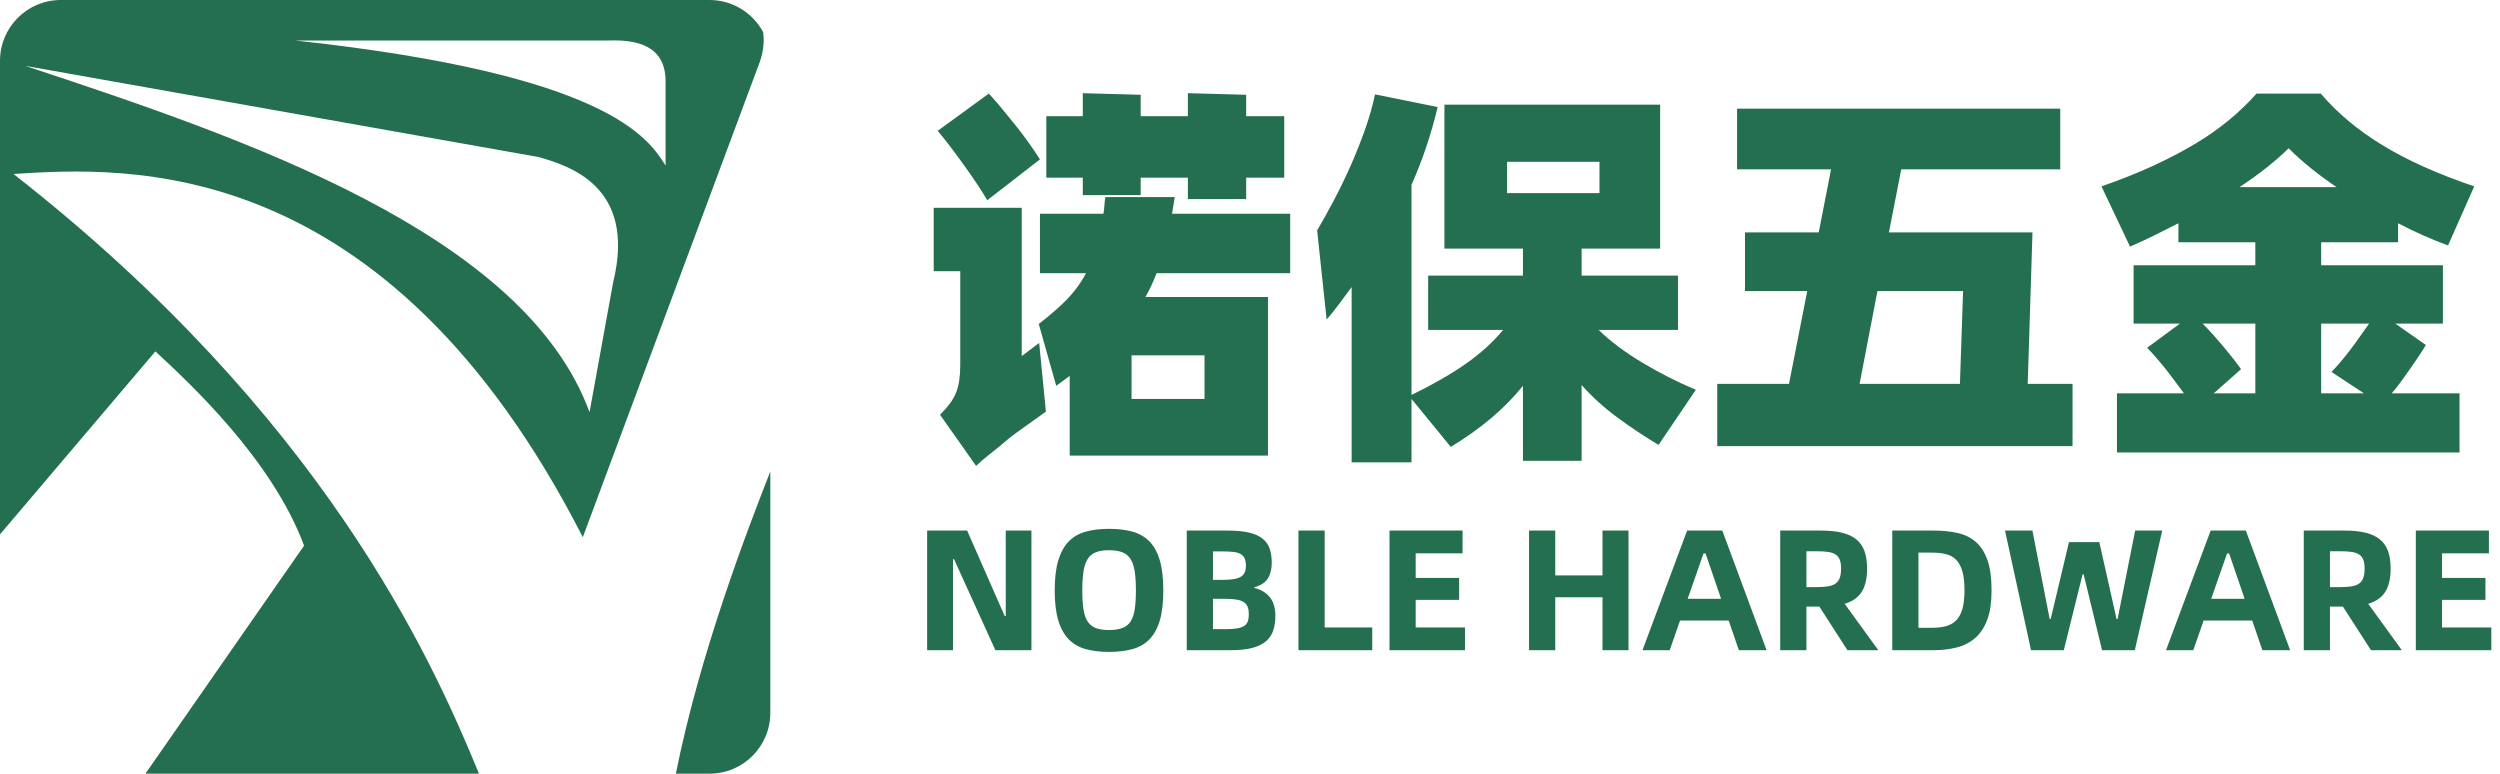
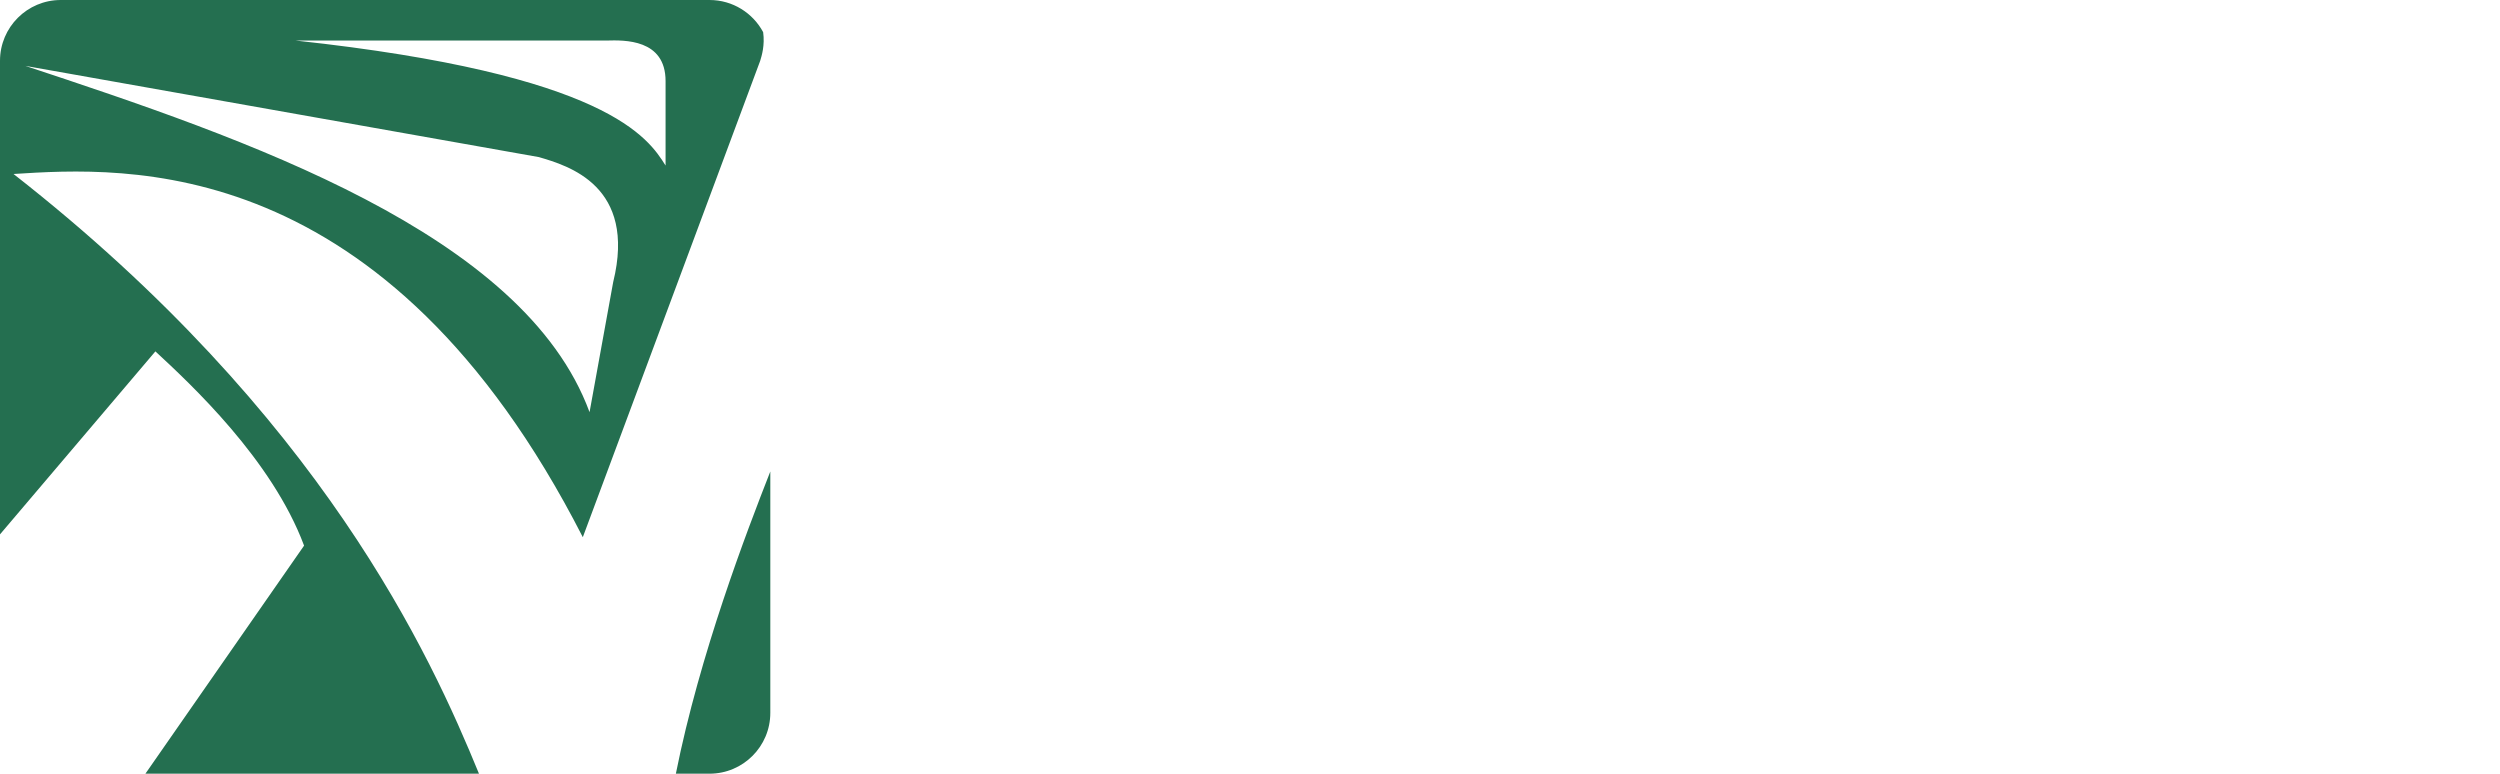
<svg xmlns="http://www.w3.org/2000/svg" width="200" height="61.895" viewBox="0 0 200 61.895" fill="none">
  <path d="M56.76 0L4.865 0C2.178 0 0 2.178 0 4.865L0 42.75L12.432 28.11C15.23 30.704 21.758 36.758 24.326 43.65L11.633 61.895L38.318 61.895C34.469 52.503 25.778 33.241 1.081 13.919C10.001 13.351 30.813 12.027 46.625 42.975L60.815 4.865C60.941 4.456 61.197 3.622 61.052 2.573C60.233 1.042 58.618 0 56.76 0ZM61.625 37.719C59.735 42.536 55.985 52.3 54.069 61.895L56.76 61.895C59.447 61.895 61.625 59.717 61.625 57.03L61.625 37.719ZM53.246 6.487C53.246 3.109 49.934 3.203 48.515 3.244L23.65 3.244C48.651 5.947 51.868 11.055 53.246 13.244L53.246 6.487ZM43.111 12.568L2.027 5.271C19.596 11.082 41.894 18.649 47.164 32.974L49.055 22.567C50.947 14.864 45.463 13.257 43.111 12.568Z" fill-rule="evenodd" fill="#246F50">
</path>
-   <path d="M83.705 14.212L86.623 14.212L86.623 15.608L91.255 15.608L91.255 14.212L95.03 14.212L95.03 15.925L99.693 15.925L99.693 14.212L102.738 14.212L102.738 9.295L99.693 9.295L99.693 7.582L95.03 7.455L95.03 9.295L91.255 9.295L91.255 7.582L86.623 7.455L86.623 9.295L83.705 9.295L83.705 14.212ZM78.185 14.751C78.523 15.259 78.788 15.682 78.978 16.02L83.197 12.752C82.943 12.351 82.647 11.912 82.309 11.436C81.97 10.96 81.611 10.484 81.23 10.008C80.85 9.533 80.474 9.073 80.104 8.629C79.734 8.184 79.401 7.804 79.105 7.487L75.013 10.469C75.287 10.786 75.61 11.188 75.98 11.674C76.35 12.16 76.726 12.668 77.106 13.197C77.487 13.725 77.847 14.243 78.185 14.751ZM193.529 28.455C193.74 28.138 193.92 27.852 194.068 27.599L191.625 25.886L195.432 25.886L195.432 21.223L185.693 21.223L185.693 19.383L191.847 19.383L191.847 17.86C193.18 18.558 194.512 19.15 195.844 19.636L197.938 14.91C195.062 13.937 192.63 12.848 190.642 11.642C188.654 10.437 186.994 9.052 185.661 7.487L180.522 7.487C179.867 8.227 179.137 8.93 178.333 9.596C177.53 10.262 176.626 10.897 175.621 11.499C174.617 12.102 173.496 12.689 172.259 13.26C171.021 13.831 169.641 14.381 168.119 14.91L170.403 19.732C171.08 19.435 171.74 19.129 172.385 18.812C173.03 18.494 173.66 18.177 174.273 17.86L174.273 19.383L180.427 19.383L180.427 21.223L170.688 21.223L170.688 25.886L174.4 25.886L171.767 27.821C171.936 27.99 172.142 28.212 172.385 28.487C172.629 28.762 172.882 29.063 173.147 29.391C173.411 29.719 173.675 30.062 173.94 30.422C174.204 30.782 174.463 31.131 174.717 31.469L169.356 31.469L169.356 36.195L196.764 36.195L196.764 31.469L191.34 31.469C191.594 31.173 191.847 30.85 192.101 30.501C192.355 30.152 192.603 29.803 192.846 29.454C193.09 29.106 193.317 28.773 193.529 28.455ZM131.384 29.01C129.988 28.175 128.825 27.303 127.894 26.393L134.239 26.393L134.239 22.047L126.53 22.047L126.53 19.89L132.811 19.89L132.811 8.375L115.554 8.375L115.554 19.89L121.835 19.89L121.835 22.047L114.253 22.047L114.253 26.393L120.249 26.393C119.445 27.366 118.457 28.265 117.283 29.09C116.109 29.915 114.655 30.75 112.921 31.596L112.921 14.783C113.788 12.837 114.486 10.765 115.015 8.565L110.003 7.55C109.812 8.459 109.543 9.406 109.194 10.389C108.845 11.373 108.459 12.34 108.036 13.292C107.613 14.243 107.169 15.158 106.704 16.036C106.238 16.913 105.794 17.712 105.371 18.431L106.132 25.569C106.492 25.145 106.836 24.712 107.164 24.268C107.491 23.824 107.814 23.39 108.131 22.967L108.131 36.989L112.921 36.989L112.921 31.913L116.062 35.752C118.473 34.292 120.397 32.664 121.835 30.866L121.835 36.862L126.53 36.862L126.53 30.803C127.355 31.733 128.296 32.59 129.354 33.372C130.411 34.155 131.521 34.895 132.684 35.593L135.666 31.183C134.207 30.57 132.78 29.846 131.384 29.01ZM165.803 35.688L165.803 30.708L162.218 30.708L162.599 18.59L151.115 18.59L152.099 13.546L164.82 13.546L164.82 8.692L138.966 8.692L138.966 13.546L146.484 13.546L145.5 18.59L139.6 18.59L139.6 23.284L144.58 23.284L143.121 30.708L137.379 30.708L137.379 35.688L165.803 35.688ZM179.158 14.973C180.723 13.937 182.034 12.901 183.092 11.864C183.642 12.414 184.239 12.948 184.884 13.466C185.529 13.984 186.211 14.487 186.93 14.973L179.158 14.973ZM127.958 15.449L120.566 15.449L120.566 12.943L127.958 12.943L127.958 15.449ZM92.111 22.84C92.259 22.523 92.397 22.195 92.523 21.857L103.214 21.857L103.214 17.099L93.761 17.099C93.803 16.887 93.84 16.67 93.872 16.448C93.903 16.226 93.941 15.999 93.983 15.766L88.431 15.766C88.389 15.999 88.362 16.226 88.352 16.448C88.341 16.67 88.315 16.887 88.273 17.099L83.197 17.099L83.197 21.857L86.877 21.857C86.496 22.597 86.004 23.279 85.402 23.903C84.799 24.527 84.032 25.198 83.102 25.917L84.498 30.866L85.576 30.073L85.576 36.449L101.438 36.449L101.438 23.76L91.635 23.76C91.805 23.464 91.963 23.158 92.111 22.84ZM82.769 27.71C82.504 27.911 82.161 28.17 81.738 28.487L81.738 16.623L74.695 16.623L74.695 21.698L76.821 21.698L76.821 29.185C76.821 29.65 76.794 30.062 76.742 30.422C76.689 30.782 76.604 31.109 76.488 31.405C76.371 31.701 76.207 31.992 75.996 32.278C75.784 32.563 75.52 32.865 75.203 33.182L78.09 37.274C78.365 36.999 78.692 36.714 79.073 36.418C79.454 36.122 79.845 35.804 80.247 35.466C80.437 35.297 80.67 35.106 80.945 34.895C81.22 34.684 81.516 34.467 81.833 34.245C82.15 34.023 82.467 33.795 82.785 33.563C83.102 33.33 83.398 33.118 83.673 32.928L83.134 27.44C83.135 27.438 83.136 27.437 83.136 27.437C83.134 27.434 83.011 27.525 82.769 27.71ZM156.794 30.708L148.768 30.708L150.195 23.284L157.047 23.284L156.794 30.708ZM177.794 27.631C177.223 26.954 176.694 26.372 176.208 25.886L180.427 25.886L180.427 31.469L177.096 31.469L179.285 29.534C178.862 28.942 178.365 28.307 177.794 27.631ZM185.693 31.469L185.693 25.886L189.531 25.886C189.299 26.203 189.05 26.552 188.786 26.933C188.522 27.313 188.252 27.683 187.977 28.043C187.702 28.402 187.438 28.73 187.184 29.026C186.93 29.322 186.708 29.566 186.518 29.756L189.119 31.469L185.693 31.469ZM90.525 28.424L96.362 28.424L96.362 31.913L90.525 31.913L90.525 28.424ZM86.873 51.933C87.415 52.08 88.031 52.154 88.721 52.154C89.42 52.154 90.04 52.08 90.583 51.933C91.125 51.786 91.58 51.526 91.948 51.154C92.316 50.781 92.594 50.278 92.782 49.644C92.971 49.009 93.065 48.205 93.065 47.23C93.065 46.256 92.971 45.451 92.782 44.817C92.594 44.182 92.316 43.679 91.948 43.307C91.58 42.934 91.125 42.675 90.583 42.527C90.04 42.38 89.42 42.307 88.721 42.307C88.031 42.307 87.415 42.38 86.873 42.527C86.33 42.675 85.875 42.934 85.507 43.307C85.14 43.679 84.859 44.182 84.666 44.817C84.473 45.451 84.377 46.256 84.377 47.23C84.377 48.205 84.473 49.009 84.666 49.644C84.859 50.278 85.14 50.781 85.507 51.154C85.875 51.526 86.33 51.786 86.873 51.933ZM77.371 42.445L74.171 42.445L74.171 52.016L76.24 52.016L76.24 44.734L76.323 44.734L79.632 52.016L82.515 52.016L82.515 42.445L80.46 42.445L80.46 49.285L80.377 49.285L77.371 42.445ZM98.168 42.445L94.941 42.445L94.941 52.016L98.457 52.016C99.156 52.016 99.735 51.954 100.195 51.83C100.655 51.705 101.02 51.526 101.291 51.292C101.563 51.057 101.753 50.768 101.864 50.423C101.974 50.078 102.029 49.69 102.029 49.257C102.029 48.062 101.468 47.322 100.347 47.037L100.347 46.982C100.871 46.835 101.234 46.596 101.436 46.265C101.639 45.934 101.74 45.52 101.74 45.024C101.74 44.592 101.684 44.215 101.574 43.893C101.464 43.571 101.273 43.302 101.002 43.086C100.731 42.87 100.365 42.709 99.905 42.603C99.446 42.498 98.867 42.445 98.168 42.445ZM109.78 52.016L109.78 50.195L105.974 50.195L105.974 42.445L103.877 42.445L103.877 52.016L109.78 52.016ZM117.199 52.016L117.199 50.195L113.255 50.195L113.255 47.989L116.731 47.989L116.731 46.237L113.255 46.237L113.255 44.265L117.006 44.265L117.006 42.445L111.159 42.445L111.159 52.016L117.199 52.016ZM128.199 52.016L130.281 52.016L130.281 42.445L128.199 42.445L128.199 46.031L124.42 46.031L124.42 42.445L122.324 42.445L122.324 52.016L124.42 52.016L124.42 47.782L128.199 47.782L128.199 52.016ZM134.405 49.644L138.294 49.644L139.108 52.016L141.328 52.016L137.784 42.445L134.97 42.445L131.398 52.016L133.577 52.016L134.405 49.644ZM145.548 48.526L147.796 52.016L150.265 52.016L147.575 48.306C148.191 48.122 148.644 47.805 148.934 47.354C149.223 46.904 149.368 46.279 149.368 45.479C149.368 44.927 149.297 44.458 149.154 44.072C149.012 43.686 148.789 43.373 148.485 43.134C148.182 42.895 147.798 42.721 147.334 42.61C146.87 42.5 146.316 42.445 145.672 42.445L142.417 42.445L142.417 52.016L144.514 52.016L144.514 48.526L145.548 48.526ZM156.574 42.631C155.999 42.507 155.363 42.445 154.664 42.445L151.382 42.445L151.382 52.016L154.664 52.016C155.363 52.016 155.999 51.94 156.574 51.788C157.149 51.636 157.641 51.377 158.05 51.009C158.459 50.641 158.774 50.152 158.994 49.54C159.215 48.929 159.325 48.159 159.325 47.23C159.325 46.237 159.215 45.428 158.994 44.803C158.774 44.178 158.459 43.691 158.05 43.341C157.641 42.992 157.149 42.755 156.574 42.631ZM162.594 42.445L160.401 42.445L162.483 52.016L165.104 52.016L166.607 45.947L166.69 45.947L168.166 52.016L170.786 52.016L172.979 42.445L170.813 42.445L169.407 49.52L169.324 49.52L167.945 43.369L165.518 43.369L164.056 49.52L163.973 49.52L162.594 42.445ZM176.289 49.644L180.178 49.644L180.991 52.016L183.212 52.016L179.667 42.445L176.854 42.445L173.282 52.016L175.461 52.016L176.289 49.644ZM187.432 48.526L189.68 52.016L192.148 52.016L189.459 48.306C190.075 48.122 190.528 47.805 190.817 47.354C191.107 46.904 191.252 46.279 191.252 45.479C191.252 44.927 191.181 44.458 191.038 44.072C190.896 43.686 190.673 43.373 190.369 43.134C190.066 42.895 189.682 42.721 189.218 42.61C188.753 42.5 188.2 42.445 187.556 42.445L184.301 42.445L184.301 52.016L186.397 52.016L186.397 48.526L187.432 48.526ZM199.306 52.016L199.306 50.195L195.362 50.195L195.362 47.989L198.837 47.989L198.837 46.237L195.362 46.237L195.362 44.265L199.113 44.265L199.113 42.445L193.266 42.445L193.266 52.016L199.306 52.016ZM89.803 50.237C89.523 50.347 89.162 50.402 88.721 50.402C88.279 50.402 87.921 50.347 87.645 50.237C87.369 50.126 87.153 49.947 86.997 49.699C86.841 49.451 86.733 49.124 86.673 48.719C86.613 48.315 86.583 47.819 86.583 47.23C86.583 46.651 86.613 46.157 86.673 45.748C86.733 45.338 86.841 45.005 86.997 44.748C87.153 44.49 87.369 44.304 87.645 44.189C87.921 44.074 88.279 44.017 88.721 44.017C89.162 44.017 89.523 44.074 89.803 44.189C90.084 44.304 90.302 44.49 90.459 44.748C90.615 45.005 90.723 45.338 90.783 45.748C90.842 46.157 90.872 46.651 90.872 47.23C90.872 47.819 90.842 48.315 90.783 48.719C90.723 49.124 90.615 49.451 90.459 49.699C90.302 49.947 90.084 50.126 89.803 50.237ZM146.252 46.906C146.003 46.947 145.704 46.968 145.355 46.968L144.514 46.968L144.514 44.1L145.355 44.1C145.704 44.1 146.003 44.118 146.252 44.155C146.5 44.192 146.7 44.261 146.851 44.362C147.003 44.463 147.113 44.603 147.182 44.782C147.251 44.962 147.286 45.194 147.286 45.479C147.286 45.782 147.251 46.03 147.182 46.224C147.113 46.416 147.003 46.568 146.851 46.679C146.7 46.789 146.5 46.865 146.252 46.906ZM188.135 46.906C187.887 46.947 187.588 46.968 187.239 46.968L186.397 46.968L186.397 44.1L187.239 44.1C187.588 44.1 187.887 44.118 188.135 44.155C188.383 44.192 188.583 44.261 188.735 44.362C188.887 44.463 188.997 44.603 189.066 44.782C189.135 44.962 189.169 45.194 189.169 45.479C189.169 45.782 189.135 46.03 189.066 46.224C188.997 46.416 188.887 46.568 188.735 46.679C188.583 46.789 188.383 46.865 188.135 46.906ZM98.616 46.34C98.372 46.373 98.08 46.389 97.74 46.389L97.037 46.389L97.037 44.113L97.74 44.113C98.08 44.113 98.375 44.125 98.623 44.148C98.871 44.171 99.071 44.224 99.223 44.306C99.374 44.389 99.487 44.504 99.561 44.651C99.634 44.798 99.671 44.996 99.671 45.244C99.671 45.483 99.634 45.676 99.561 45.824C99.487 45.971 99.372 46.086 99.216 46.168C99.06 46.251 98.86 46.308 98.616 46.34ZM155.705 50.085C155.379 50.177 154.995 50.223 154.554 50.223L153.478 50.223L153.478 44.21L154.554 44.21C154.986 44.21 155.365 44.251 155.691 44.334C156.018 44.417 156.289 44.571 156.505 44.796C156.721 45.021 156.884 45.329 156.995 45.72C157.105 46.111 157.16 46.614 157.16 47.23C157.16 47.809 157.107 48.292 157.002 48.678C156.896 49.064 156.735 49.372 156.519 49.602C156.303 49.832 156.032 49.993 155.705 50.085ZM136.446 44.279L137.687 47.906L135.011 47.906L136.28 44.279L136.446 44.279ZM178.33 44.279L179.571 47.906L176.895 47.906L178.164 44.279L178.33 44.279ZM98.919 50.278C98.676 50.315 98.37 50.333 98.002 50.333L97.037 50.333L97.037 47.906L98.002 47.906C98.37 47.906 98.678 47.927 98.926 47.968C99.174 48.01 99.37 48.078 99.512 48.175C99.655 48.272 99.756 48.398 99.816 48.554C99.876 48.711 99.905 48.899 99.905 49.12C99.905 49.368 99.876 49.57 99.816 49.726C99.756 49.883 99.653 50.004 99.505 50.092C99.358 50.179 99.163 50.241 98.919 50.278Z" fill-rule="evenodd" fill="#246F50">
- </path>
</svg>